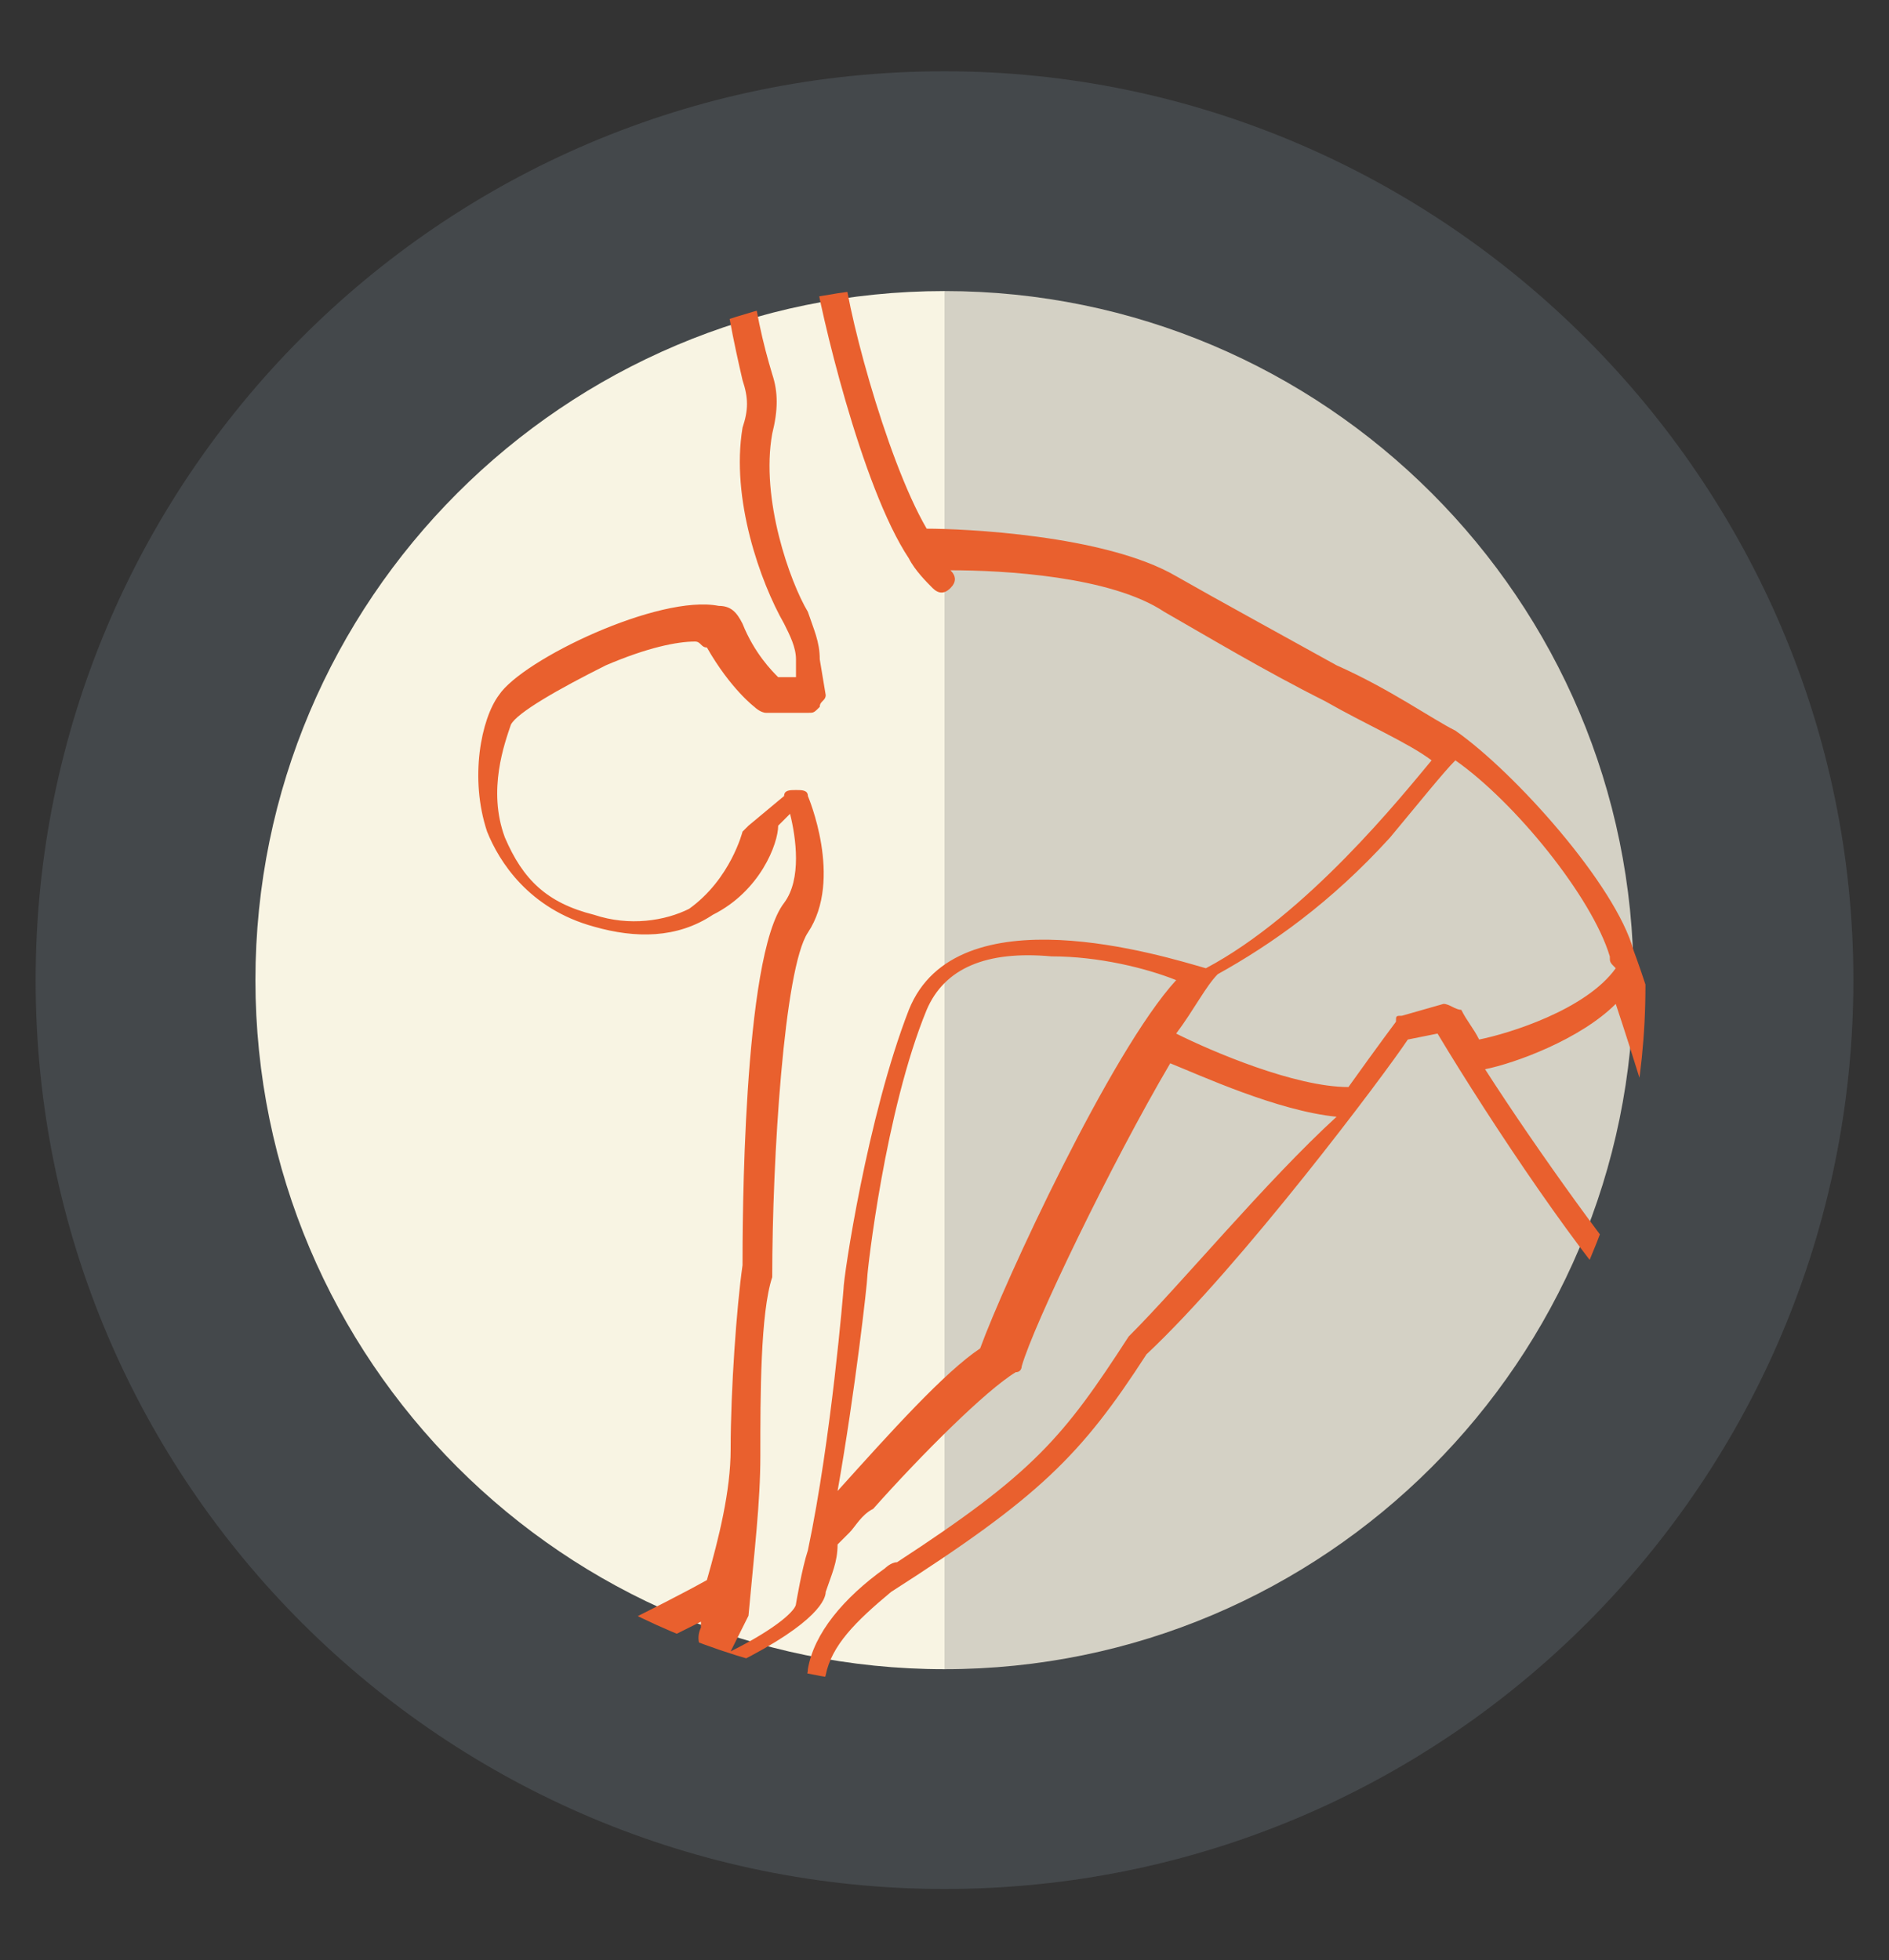
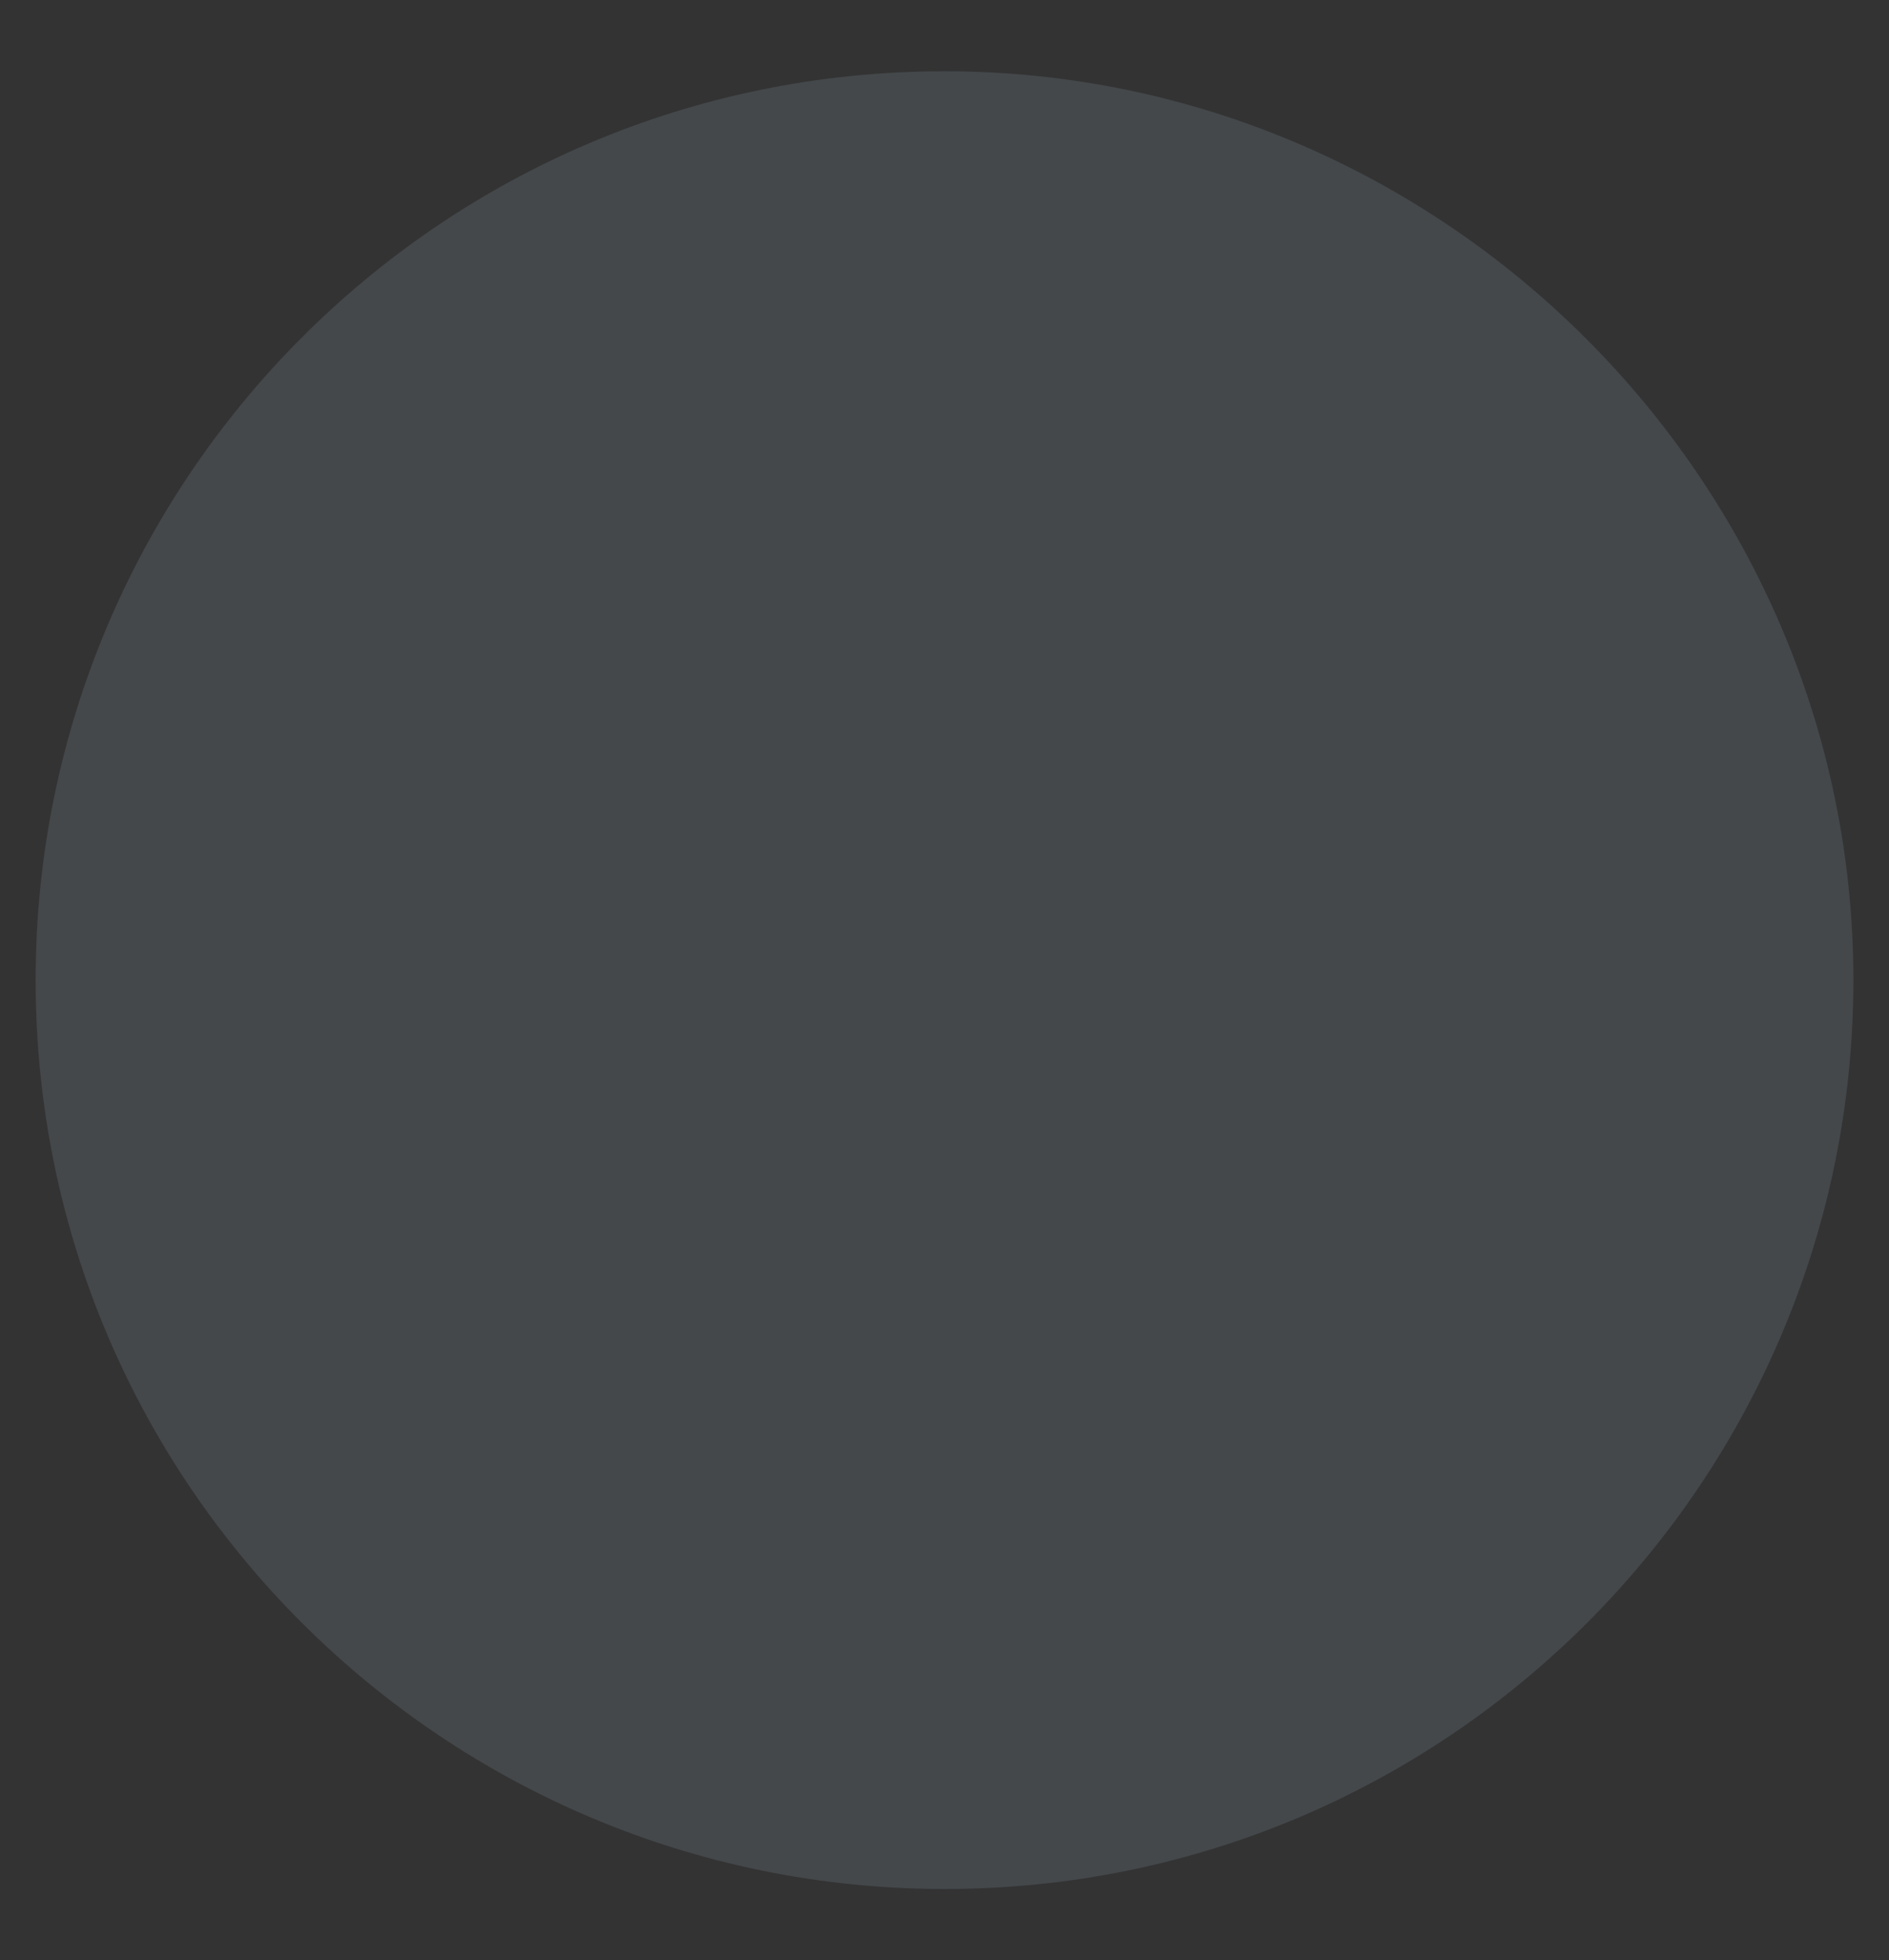
<svg xmlns="http://www.w3.org/2000/svg" xmlns:xlink="http://www.w3.org/1999/xlink" version="1.1" id="Capa_2" x="0px" y="0px" viewBox="-463 264 31.8 33" style="enable-background:new -463 264 31.8 33;" xml:space="preserve">
  <rect x="-463" y="264" width="31.8" height="33" fill="#333333" stroke="none" />
  <style type="text/css">
	.st0{fill:#44484B;}
	.st1{fill:#F8F4E3;}
	.st2{opacity:0.2;}
	.st3{clip-path:url(#SVGID_2_);fill:#44484B;}
	.st4{clip-path:url(#SVGID_4_);fill:#E9602E;}
</style>
  <g>
    <g>
      <path class="st0" d="M-431.8,280.5c0,8.4-6.8,15.3-15.3,15.3c-8.4,0-15.3-6.8-15.3-15.3c0-8.4,6.8-15.3,15.3-15.3    C-438.7,265.2-431.8,272.1-431.8,280.5" />
-       <path class="st1" d="M-435.5,280.5c0,6.4-5.2,11.6-11.6,11.6c-6.4,0-11.6-5.2-11.6-11.6c0-6.4,5.2-11.6,11.6-11.6    C-440.7,268.9-435.5,274.1-435.5,280.5" />
      <g class="st2">
        <g>
          <defs>
            <rect id="SVGID_1_" x="-447.1" y="265.2" width="15.3" height="30.5" />
          </defs>
          <clipPath id="SVGID_2_">
            <use xlink:href="#SVGID_1_" style="overflow:visible;" />
          </clipPath>
-           <path class="st3" d="M-431.8,280.5c0,8.4-6.8,15.3-15.3,15.3v-30.5C-438.7,265.2-431.8,272.1-431.8,280.5" />
+           <path class="st3" d="M-431.8,280.5c0,8.4-6.8,15.3-15.3,15.3C-438.7,265.2-431.8,272.1-431.8,280.5" />
        </g>
      </g>
    </g>
    <g>
      <defs>
-         <path id="SVGID_3_" d="M-458.9,280.6c0,6.5,5.3,11.8,11.8,11.8c6.5,0,11.8-5.3,11.8-11.8c0-6.5-5.3-11.8-11.8-11.8     C-453.6,268.8-458.9,274.1-458.9,280.6" />
-       </defs>
+         </defs>
      <clipPath id="SVGID_4_">
        <use xlink:href="#SVGID_3_" style="overflow:visible;" />
      </clipPath>
-       <path class="st4" d="M-431.1,292.7l-0.1-0.8c0-0.2-0.1-0.5-0.1-0.7c-0.1-0.4-0.4-1.3-0.6-2.9c-0.3-1.7-1.3-3.1-1.9-3.7    c-0.2-0.3-0.4-0.6-0.5-1c-0.3-0.8-0.9-2.8-1.2-3.6c-0.3-1.1-2-3-3-3.7c-0.4-0.2-1.1-0.7-2-1.1c-0.9-0.5-2-1.1-2.7-1.5    c-1.2-0.7-3.6-0.8-4.2-0.8c-0.7-1.2-1.4-3.9-1.4-4.5c-0.1-0.6-0.3-2.5-0.6-3.5c-0.1-0.2-0.1-0.5-0.1-0.7c0-0.3,0-0.8,0-1.3    c0-0.6-0.3-1.2-0.7-1.7l-0.3-0.4c-0.1-0.1-0.2-0.2-0.4-0.1c-0.1,0-0.2,0.1-0.3,0.3l-0.1,0.5c0,0-0.1,0.3-0.1,0.4    c0,0.5,0,2.1,0.5,2.8c-0.2,2.9,0.1,4.4,0.4,5.7c0.1,0.3,0.1,0.5,0,0.8c-0.2,1.2,0.3,2.6,0.7,3.3c0.1,0.2,0.2,0.4,0.2,0.6l0,0.3    h-0.3c-0.1-0.1-0.4-0.4-0.6-0.9c-0.1-0.2-0.2-0.3-0.4-0.3c-1-0.2-3.3,0.9-3.7,1.5c-0.3,0.4-0.5,1.4-0.2,2.3    c0.2,0.5,0.7,1.3,1.8,1.6c0.7,0.2,1.4,0.2,2-0.2c0.8-0.4,1.1-1.2,1.1-1.5l0.2-0.2c0.1,0.4,0.2,1.1-0.1,1.5    c-0.7,0.9-0.7,5.5-0.7,6.1c-0.1,0.7-0.2,2.1-0.2,3.1c0,0.7-0.2,1.5-0.4,2.2c-0.9,0.5-2,1-2.7,1.4c-0.2,0.1-0.3,0.3-0.3,0.6    c0.1,0.2,0.3,0.4,0.5,0.4c1.3,0,3,0,3.8-0.1c0.4-0.1,0.6-0.3,0.7-0.7c0.1-0.5,0.5-0.9,1.1-1.4c2.5-1.6,3.2-2.3,4.3-4    c1.6-1.5,4-4.7,4.4-5.3l0.5-0.1c0.9,1.5,2.5,3.9,3.4,4.8c0.1,0.2,0.3,0.4,0.3,0.6c0.3,1.2,1.3,2.9,1.8,3.9    c0.1,0.2,0.2,0.5,0.2,0.7v0.3c0,0.6-0.1,1.2-0.4,1.7c-0.1,0.2-0.1,0.4,0,0.5c0.1,0.1,0.2,0.2,0.4,0.2c0,0,0,0,0,0l0.8-0.1    c0.4,0,0.7-0.2,0.9-0.5C-431.2,293.3-431.1,293-431.1,292.7 M-450.2,288.5c0-1,0-2.4,0.2-3c0,0,0,0,0,0c0-2,0.2-5.2,0.6-5.8    c0.6-0.9,0-2.3,0-2.3c0-0.1-0.1-0.1-0.2-0.1c-0.1,0-0.2,0-0.2,0.1l-0.6,0.5c0,0-0.1,0.1-0.1,0.1c0,0-0.2,0.8-0.9,1.3    c-0.4,0.2-1,0.3-1.6,0.1c-0.8-0.2-1.2-0.6-1.5-1.3c-0.3-0.8,0-1.6,0.1-1.9c0.1-0.2,0.8-0.6,1.6-1c0.7-0.3,1.2-0.4,1.5-0.4    c0.1,0,0.1,0.1,0.2,0.1c0.4,0.7,0.8,1,0.8,1c0,0,0.1,0.1,0.2,0.1h0.7c0.1,0,0.1,0,0.2-0.1c0-0.1,0.1-0.1,0.1-0.2l-0.1-0.6    c0-0.3-0.1-0.5-0.2-0.8c-0.3-0.5-0.8-1.9-0.6-3c0.1-0.4,0.1-0.7,0-1c-0.3-1-0.6-2.4-0.4-5.6c0-0.1,0-0.1,0-0.2    c-0.4-0.5-0.5-1.8-0.5-2.5c0-0.2,0-0.3,0.1-0.5l0-0.2l0.2,0.2c0.3,0.4,0.5,0.9,0.6,1.5c0,0.5,0,0.9,0,1.2c0,0.3,0,0.6,0.1,0.9    c0.2,0.6,0.4,1.7,0.6,3.4c0.1,0.7,0.8,3.7,1.6,4.9c0.1,0.2,0.3,0.4,0.4,0.5c0.1,0.1,0.2,0.1,0.3,0c0.1-0.1,0.1-0.2,0-0.3    c0.9,0,2.7,0.1,3.6,0.7c0.7,0.4,1.7,1,2.7,1.5c0.7,0.4,1.4,0.7,1.8,1c-0.5,0.6-2.1,2.6-3.8,3.5c-0.7-0.2-4.2-1.3-5,0.7    c-0.7,1.8-1.1,4.5-1.1,4.7v0c0,0-0.2,2.5-0.6,4.4v0c-0.1,0.3-0.2,0.9-0.2,0.9c0,0.1-0.3,0.4-1.1,0.8l0.3-0.6    C-450.3,290.1-450.2,289.3-450.2,288.5 M-446.5,286.7c-0.6,0.4-1.5,1.4-2.4,2.4c0,0,0,0,0,0c0.3-1.7,0.5-3.5,0.5-3.6    c0-0.1,0.3-2.8,1-4.5c0.3-0.7,1-1,2.1-0.9c0.8,0,1.6,0.2,2.1,0.4C-444.3,281.7-446.1,285.6-446.5,286.7 M-444,286.5    C-444,286.5-444.1,286.5-444,286.5c-1.1,1.7-1.6,2.3-3.9,3.8c-0.1,0-0.2,0.1-0.2,0.1c-0.7,0.5-1.2,1.1-1.3,1.7    c0,0.2-0.2,0.3-0.3,0.3c-0.6,0.1-1.9,0.1-3.7,0.1c0,0,0,0,0,0c0,0,0,0,0-0.1c0.6-0.3,1.4-0.7,2.2-1.1l0,0.1    c-0.1,0.2,0,0.4,0.1,0.5c0.1,0.1,0.2,0.1,0.3,0.1c0.1,0,0.1,0,0.2,0c1.4-0.7,1.5-1.1,1.5-1.2c0.1-0.3,0.2-0.5,0.2-0.8    c0.1-0.1,0.1-0.1,0.2-0.2c0.1-0.1,0.2-0.3,0.4-0.4c0.8-0.9,1.9-2,2.4-2.3c0.1,0,0.1-0.1,0.1-0.1c0.2-0.7,1.5-3.4,2.5-5.1    c0.5,0.2,1.8,0.8,2.8,0.9C-441.7,283.9-443.1,285.6-444,286.5 M-438.7,280.9l-0.7,0.2c-0.1,0-0.1,0-0.1,0.1c0,0-0.3,0.4-0.8,1.1    c-0.9,0-2.3-0.6-2.9-0.9c0.3-0.4,0.5-0.8,0.7-1c0.9-0.5,1.9-1.2,2.9-2.3c0.5-0.6,0.9-1.1,1.1-1.3c1,0.7,2.3,2.3,2.6,3.3    c0,0.1,0,0.1,0.1,0.2c-0.5,0.7-1.8,1.1-2.3,1.2c-0.1-0.2-0.2-0.3-0.3-0.5C-438.5,281-438.6,280.9-438.7,280.9 M-431.8,293.4    c-0.1,0.2-0.3,0.3-0.5,0.3l-0.8,0.1c0.3-0.6,0.5-1.2,0.5-1.9v-0.4c0-0.3-0.1-0.7-0.3-1c-0.4-0.7-1.5-2.6-1.8-3.7    c-0.1-0.3-0.2-0.6-0.4-0.8c-0.7-0.8-2-2.6-2.9-4c0.5-0.1,1.6-0.5,2.2-1.1c0.3,0.9,0.7,2.2,0.9,2.9c0.1,0.4,0.3,0.8,0.6,1.1    c0.5,0.6,1.5,1.9,1.7,3.5c0.3,1.6,0.5,2.6,0.6,3c0.1,0.2,0.1,0.4,0.1,0.6l0.1,0.8C-431.6,293-431.7,293.2-431.8,293.4" />
    </g>
  </g>
</svg>